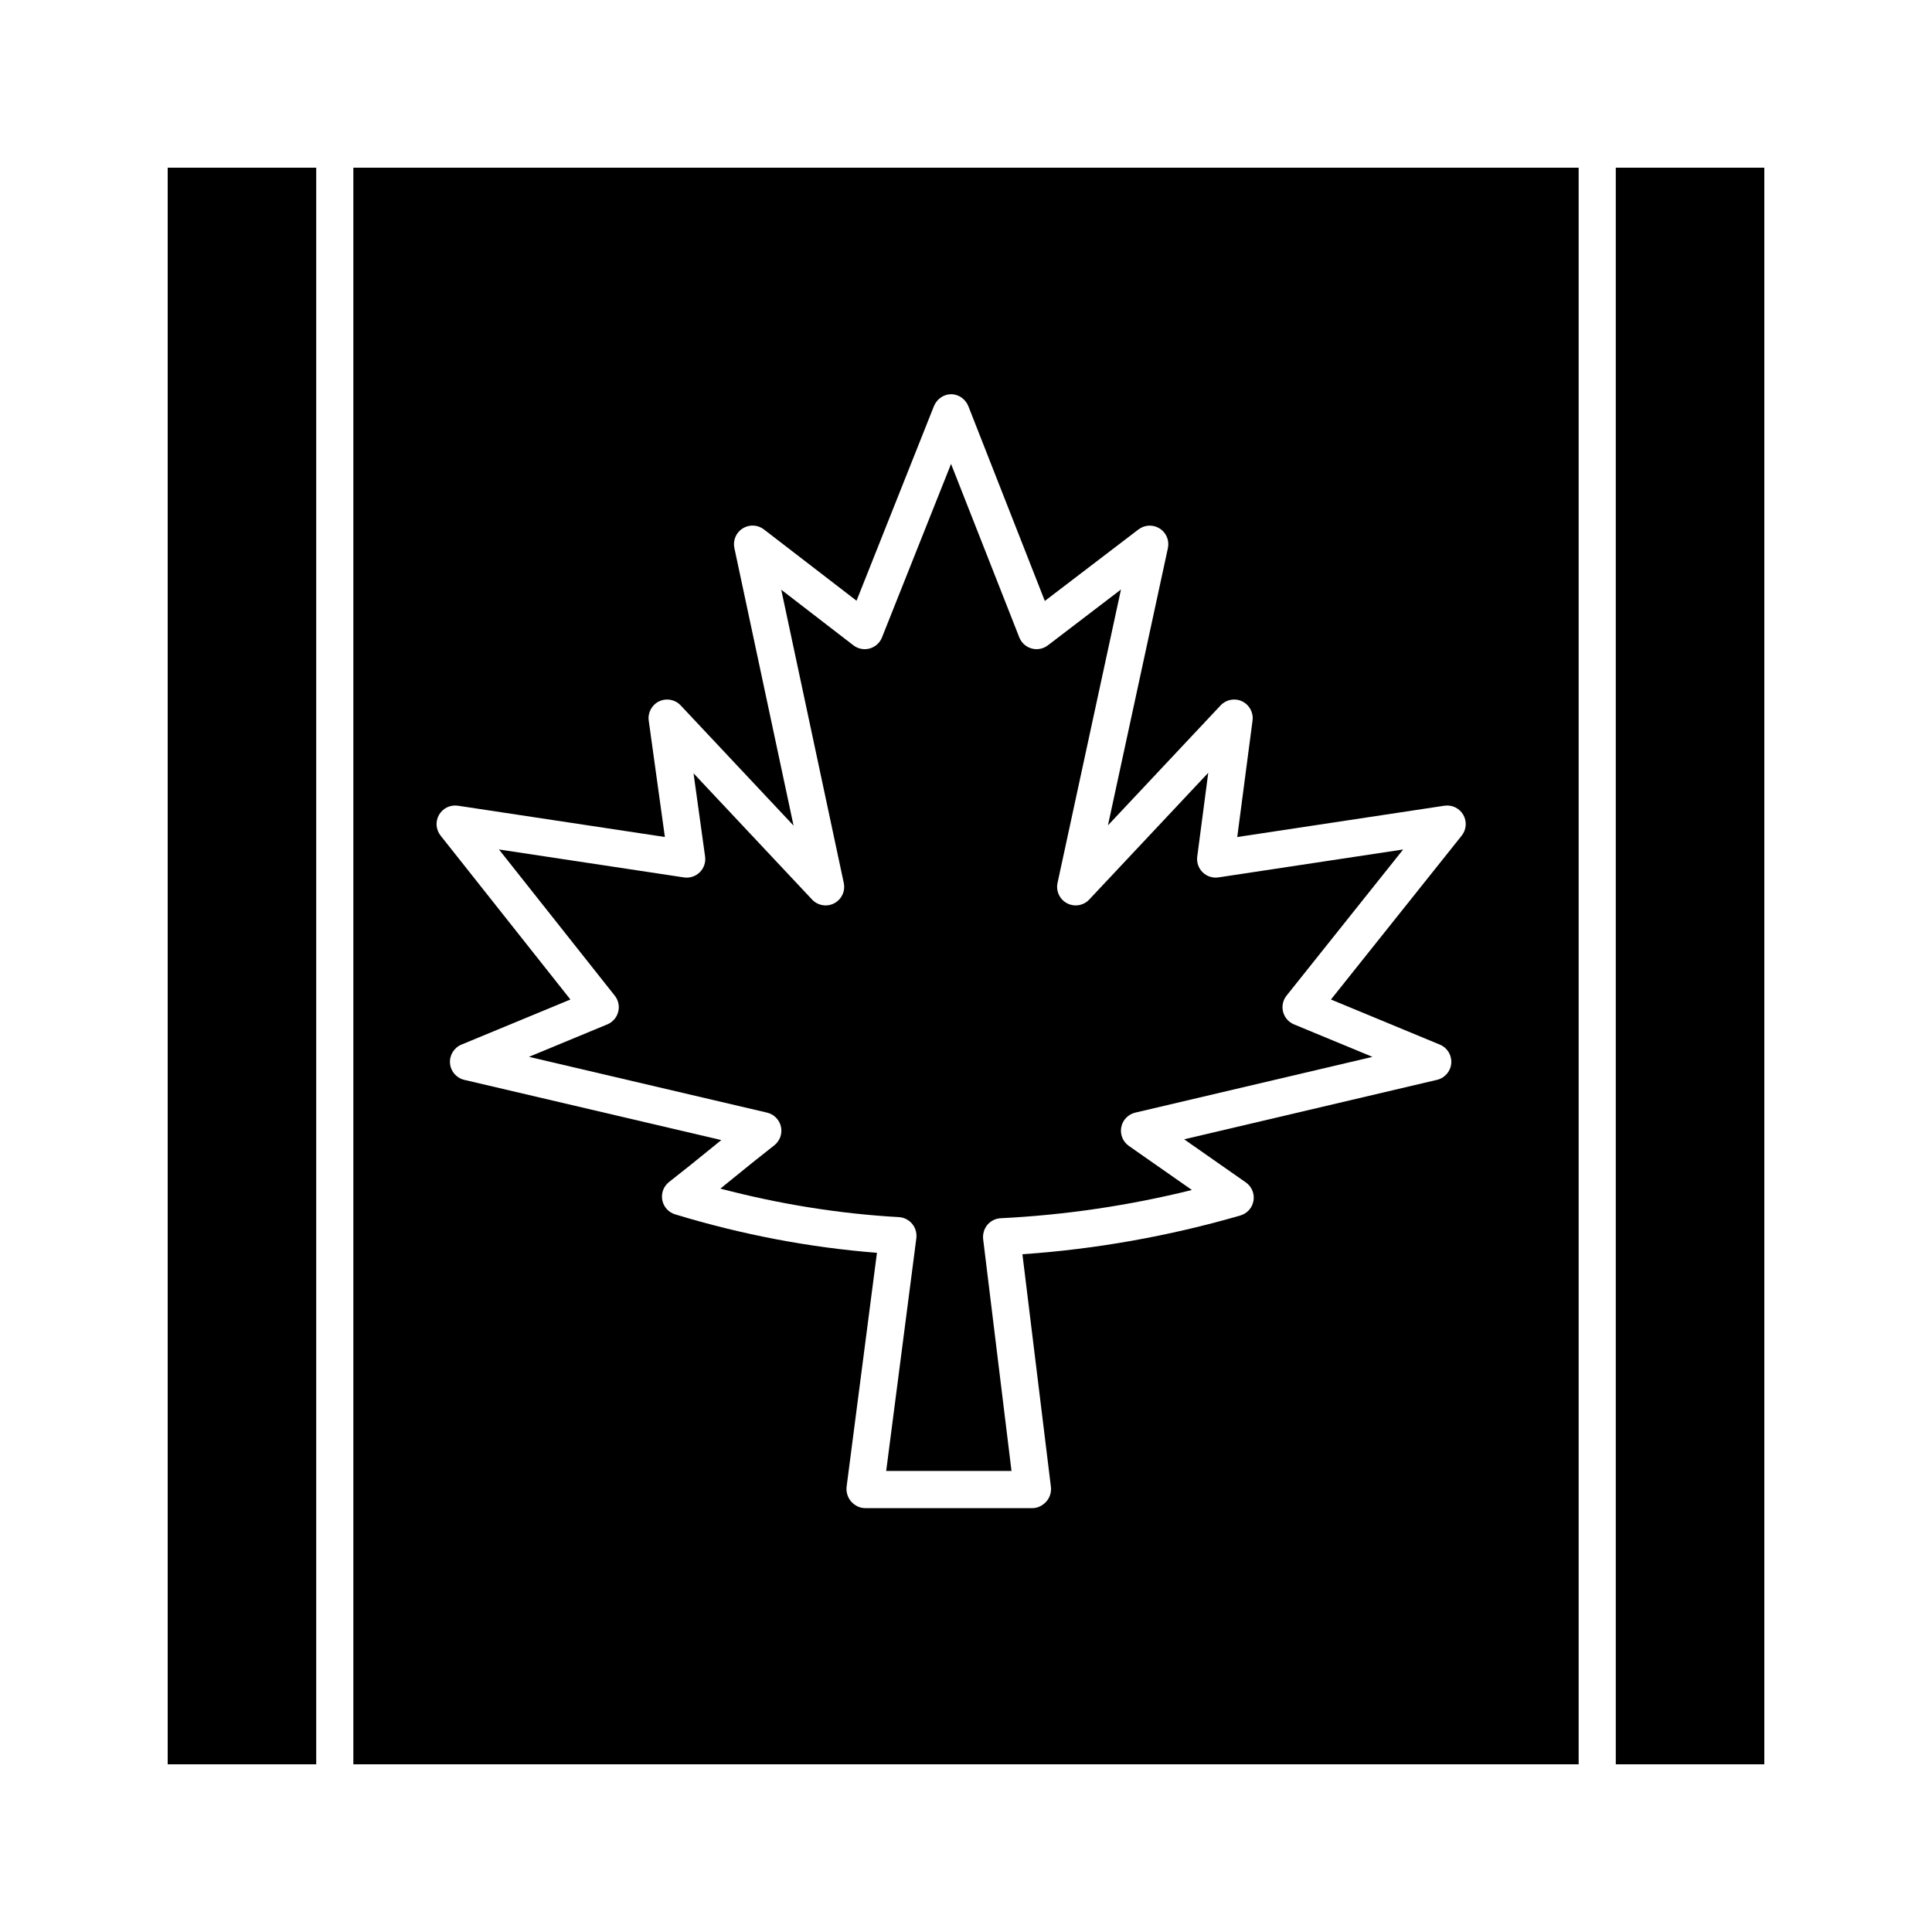
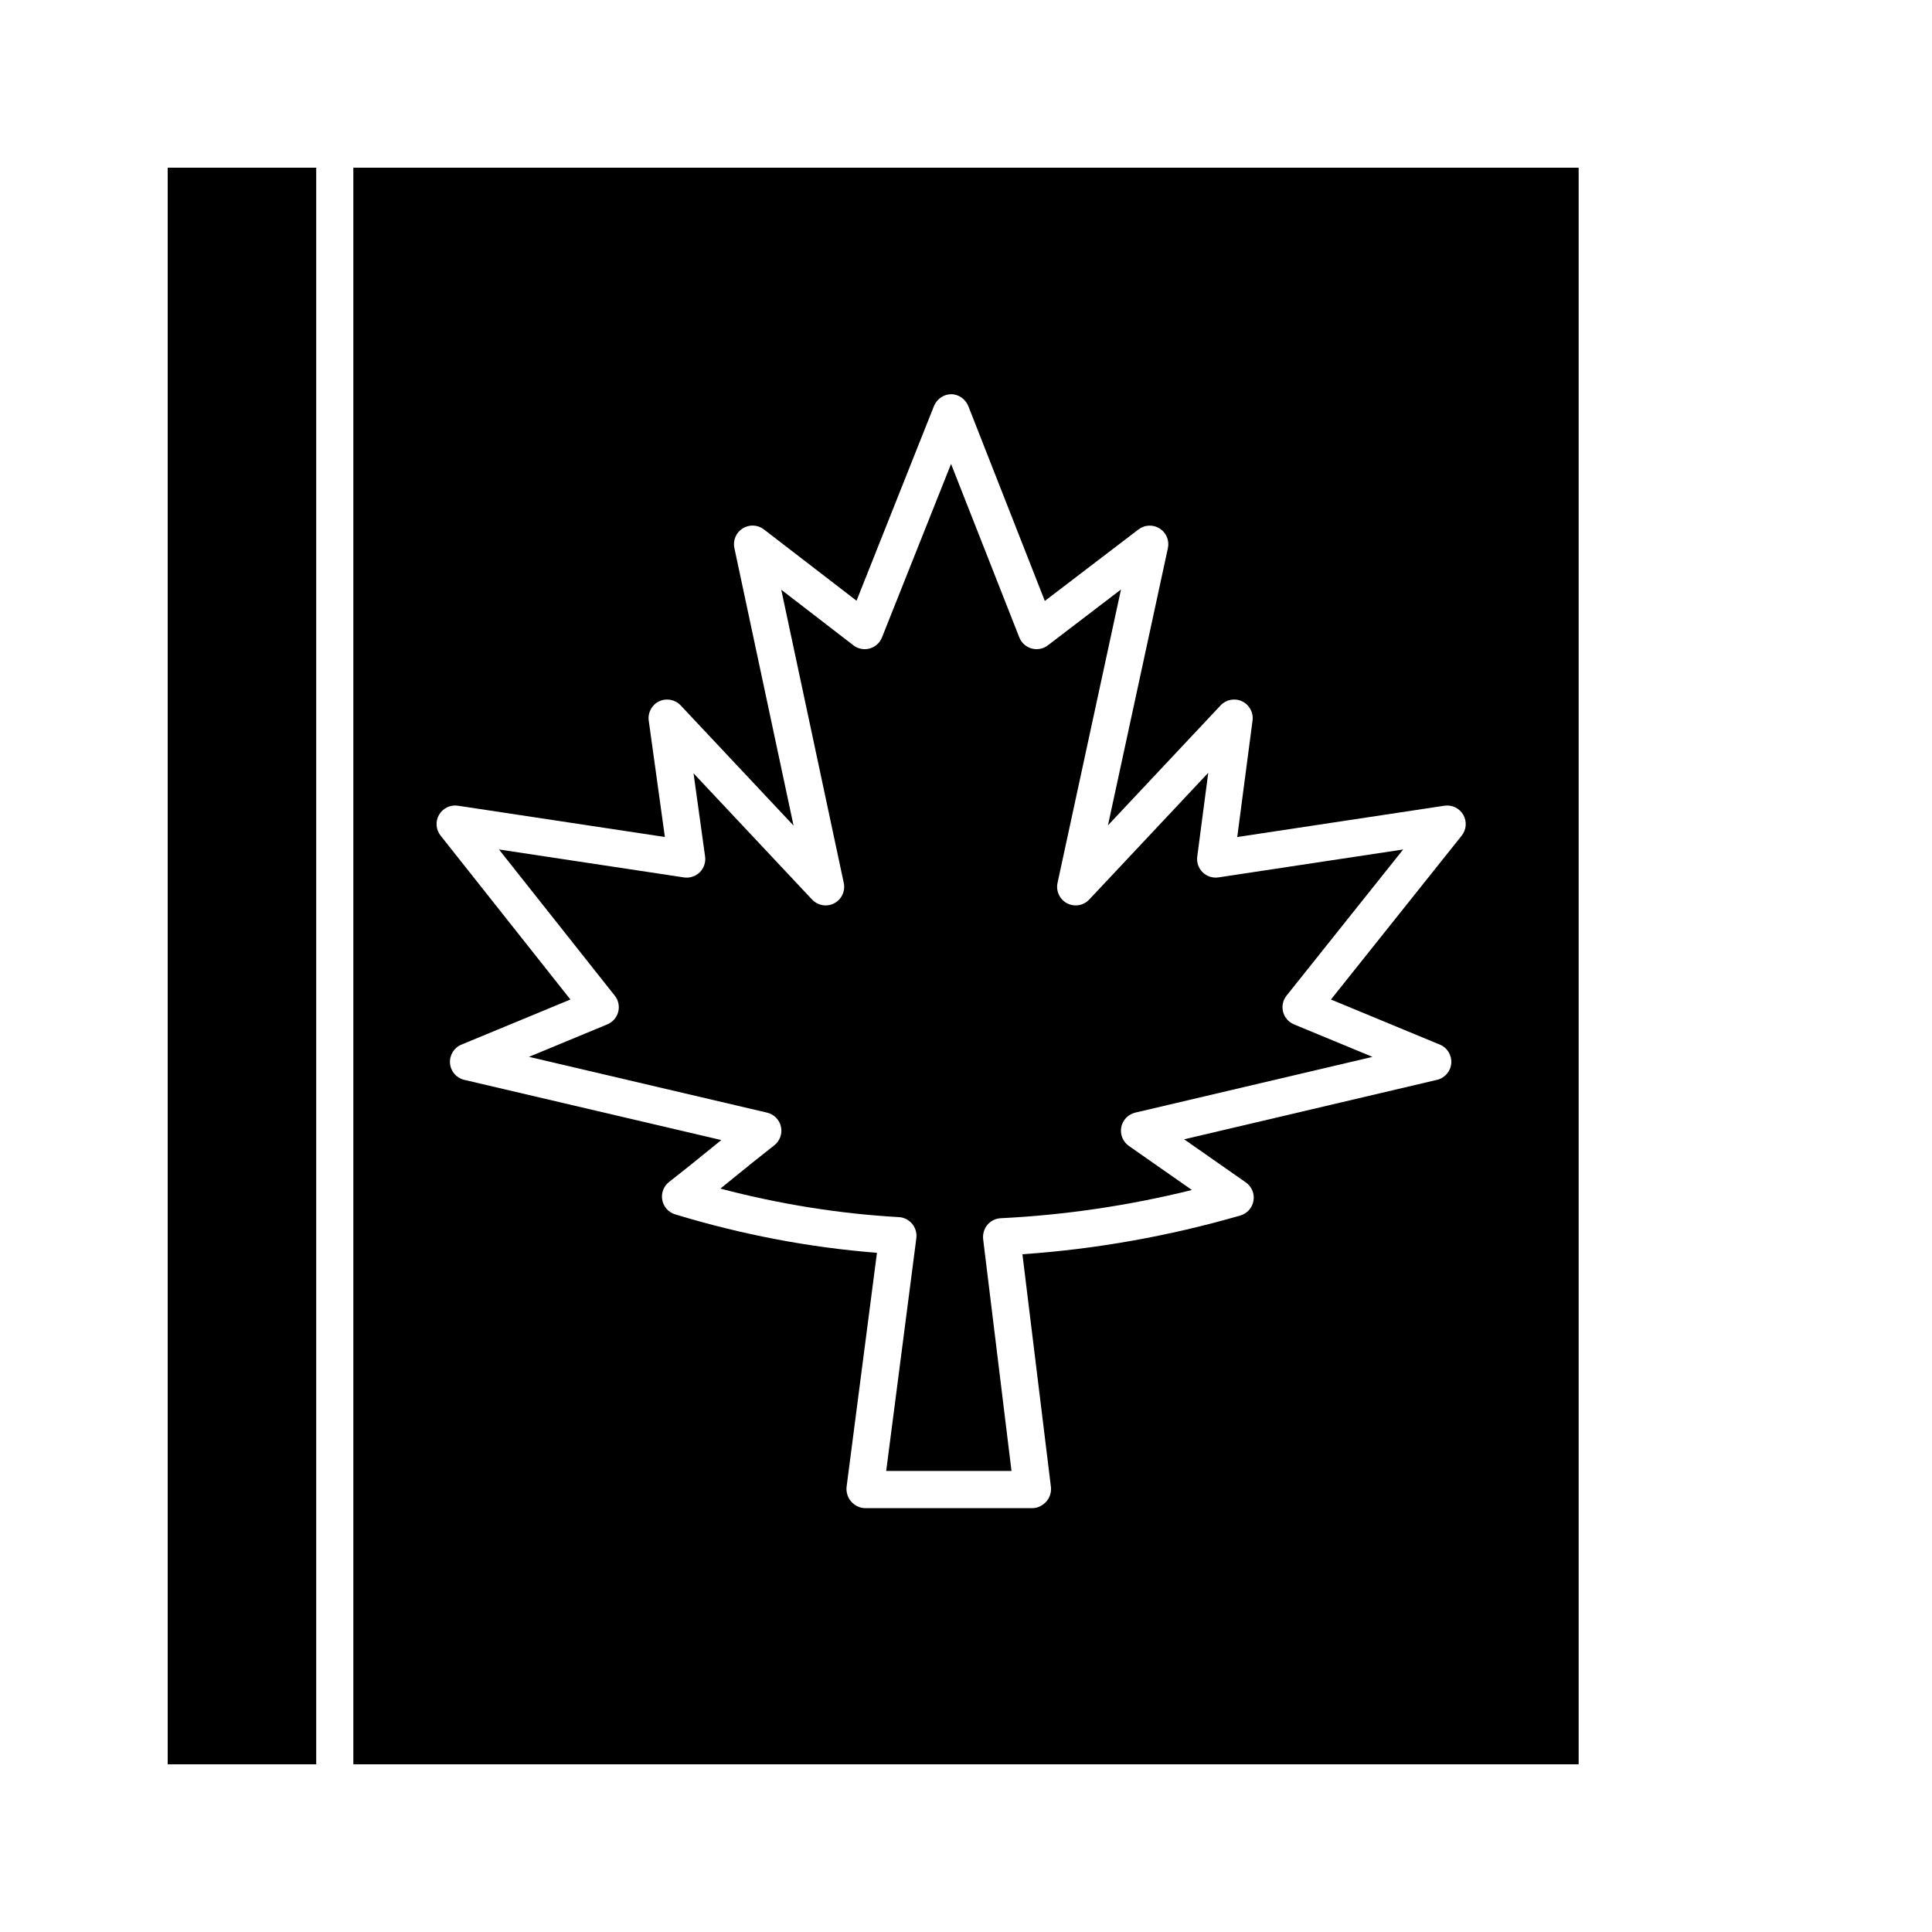
<svg xmlns="http://www.w3.org/2000/svg" fill="#000000" width="800px" height="800px" version="1.1" viewBox="144 144 512 512">
  <g>
    <path d="m237.64 611.56h324.72v-423.12h-324.72zm22.719-251.64c1.016-1.75 2.996-2.703 4.992-2.398l54.848 8.289-4.277-30.836c-0.293-2.121 0.82-4.191 2.75-5.113 1.934-0.922 4.242-0.492 5.707 1.07l29.922 31.863-15.684-73.562c-0.43-2.016 0.445-4.094 2.188-5.195 1.746-1.098 3.992-1.004 5.625 0.254l24.562 18.906 20.496-51.535c0.746-1.871 2.559-3.191 4.57-3.191h0.012c2.019 0 3.828 1.332 4.57 3.211l20.25 51.574 24.82-18.953c1.637-1.25 3.879-1.352 5.625-0.242 1.742 1.105 2.606 3.176 2.172 5.191l-15.887 73.473 29.855-31.793c1.461-1.559 3.758-1.996 5.691-1.078 1.93 0.914 3.051 2.969 2.773 5.086l-4.055 30.879 54.898-8.297c2.004-0.305 3.984 0.652 4.996 2.402 1.012 1.754 0.848 3.945-0.414 5.527l-34.648 43.43 28.867 11.953c1.973 0.816 3.195 2.812 3.019 4.941-0.172 2.129-1.699 3.906-3.777 4.394l-67.012 15.754 16.344 11.426c1.555 1.086 2.348 2.973 2.035 4.84-0.309 1.871-1.664 3.402-3.488 3.93-18.941 5.477-38.34 8.934-57.75 10.266l7.547 61.621c0.172 1.398-0.266 2.852-1.199 3.906-0.941 1.059-2.281 1.758-3.688 1.758h-44.367c-1.414 0-2.762-0.703-3.695-1.766-0.934-1.062-1.367-2.57-1.184-3.973l8.035-61.926c-17.84-1.395-35.809-4.816-53.488-10.188-1.758-0.535-3.074-2.004-3.406-3.812-0.336-1.809 0.367-3.652 1.816-4.777 3.641-2.832 7.297-5.797 10.828-8.664 0.992-0.805 1.992-1.617 3-2.434l-68.113-15.957c-2.082-0.488-3.609-2.262-3.781-4.391-0.172-2.129 1.047-4.125 3.019-4.945l28.887-11.961-34.406-43.438c-1.258-1.582-1.414-3.769-0.402-5.519z" />
    <path d="m188.44 188.44h39.359v423.12h-39.359z" />
    <path d="m307.83 412.16c-0.387 1.492-1.453 2.719-2.879 3.309l-20.781 8.605 63.109 14.785c1.844 0.434 3.277 1.887 3.684 3.738 0.406 1.852-0.289 3.773-1.785 4.938-3.641 2.832-7.297 5.801-10.828 8.668-1.137 0.922-2.281 1.859-3.441 2.793 15.711 4.129 31.586 6.676 47.32 7.555 1.363 0.074 2.637 0.738 3.512 1.793 0.875 1.051 1.27 2.465 1.094 3.824l-7.988 61.656h33.211l-7.508-61.375c-0.168-1.355 0.238-2.816 1.121-3.859 0.879-1.047 2.156-1.676 3.523-1.746 16.969-0.832 33.969-3.344 50.672-7.481l-16.707-11.68c-1.59-1.113-2.379-3.055-2.012-4.961 0.363-1.906 1.816-3.418 3.707-3.863l62.859-14.777-20.801-8.613c-1.43-0.59-2.496-1.82-2.883-3.316-0.387-1.496-0.047-3.09 0.918-4.297l30.902-38.734-48.957 7.398c-1.527 0.23-3.078-0.27-4.18-1.352-1.105-1.082-1.633-2.621-1.434-4.152l2.918-22.219-31.543 33.594c-1.512 1.609-3.914 2.016-5.875 0.988-1.957-1.027-2.988-3.234-2.523-5.394l16.812-77.758-19.379 14.801c-1.227 0.938-2.82 1.242-4.309 0.828-1.488-0.414-2.691-1.504-3.258-2.938l-18.086-45.973-18.309 45.992c-0.57 1.434-1.781 2.516-3.269 2.926-1.488 0.41-3.082 0.094-4.305-0.848l-19.117-14.734 16.57 77.715c0.461 2.16-0.574 4.363-2.531 5.387-1.957 1.023-4.356 0.617-5.867-0.992l-31.414-33.453 3.059 22.047c0.215 1.539-0.312 3.086-1.414 4.176-1.105 1.09-2.656 1.598-4.191 1.363l-49.02-7.406 30.695 38.754c0.961 1.207 1.293 2.797 0.906 4.289z" />
-     <path d="m572.2 188.44h39.359v423.12h-39.359z" />
  </g>
</svg>